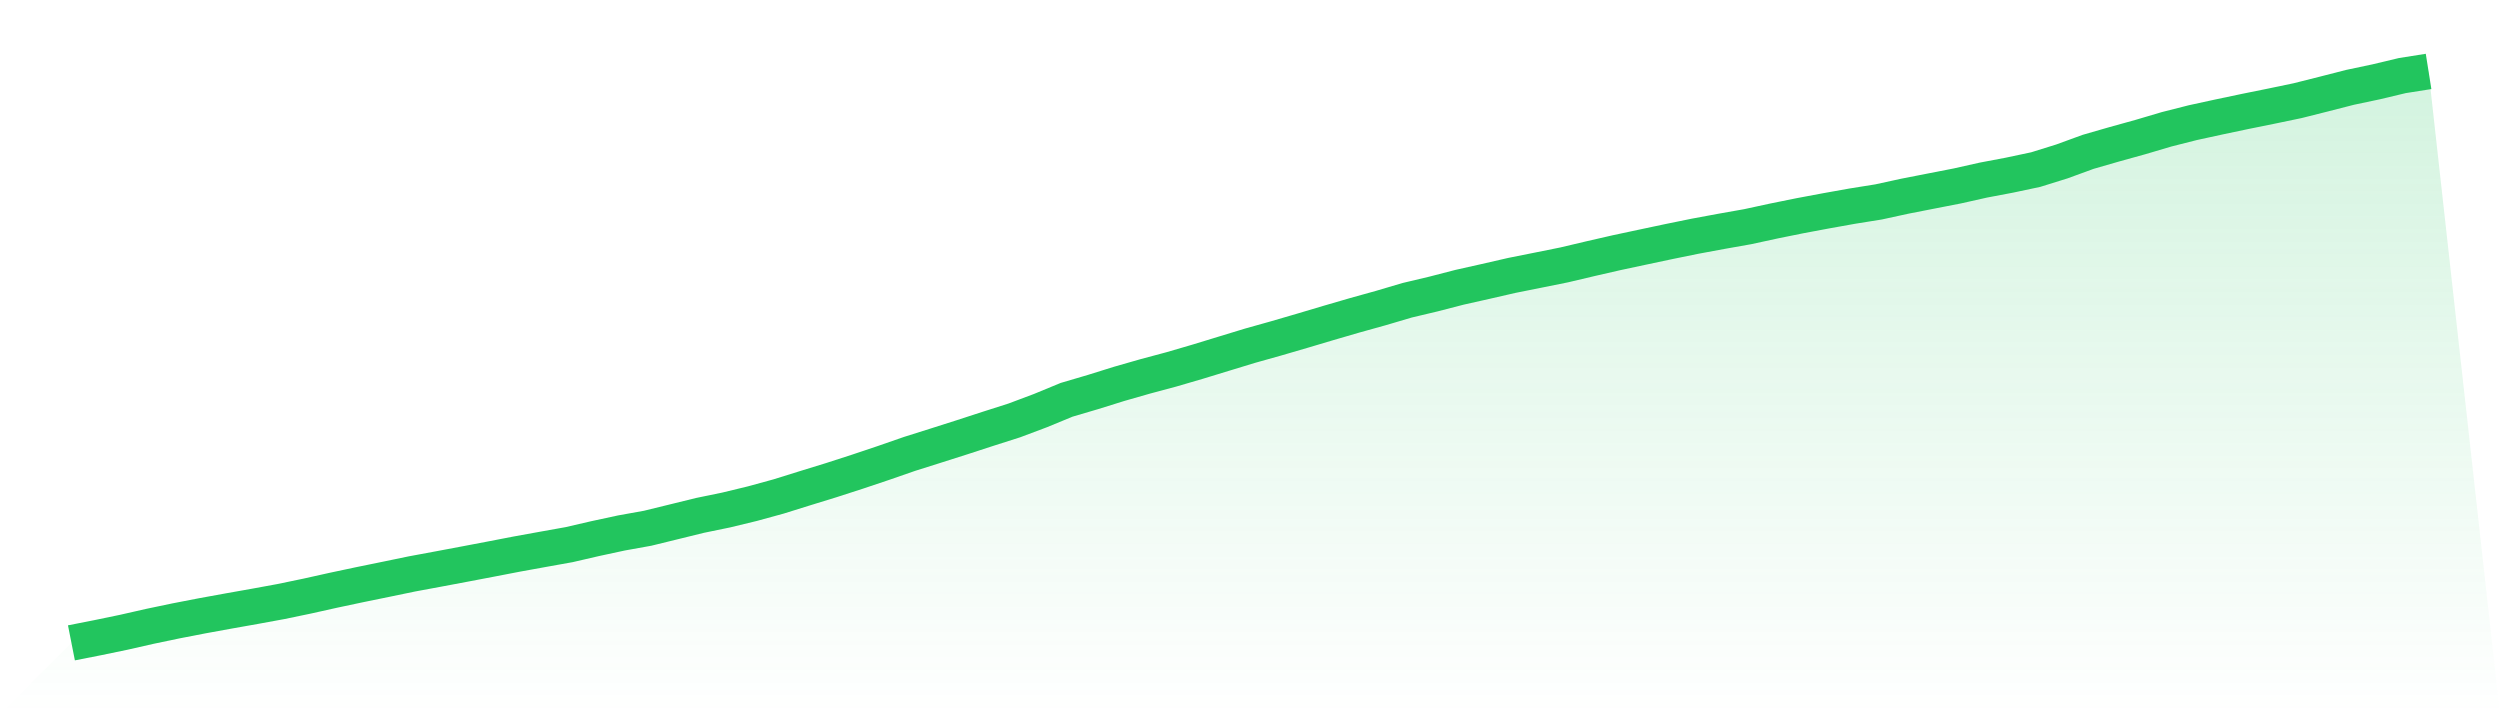
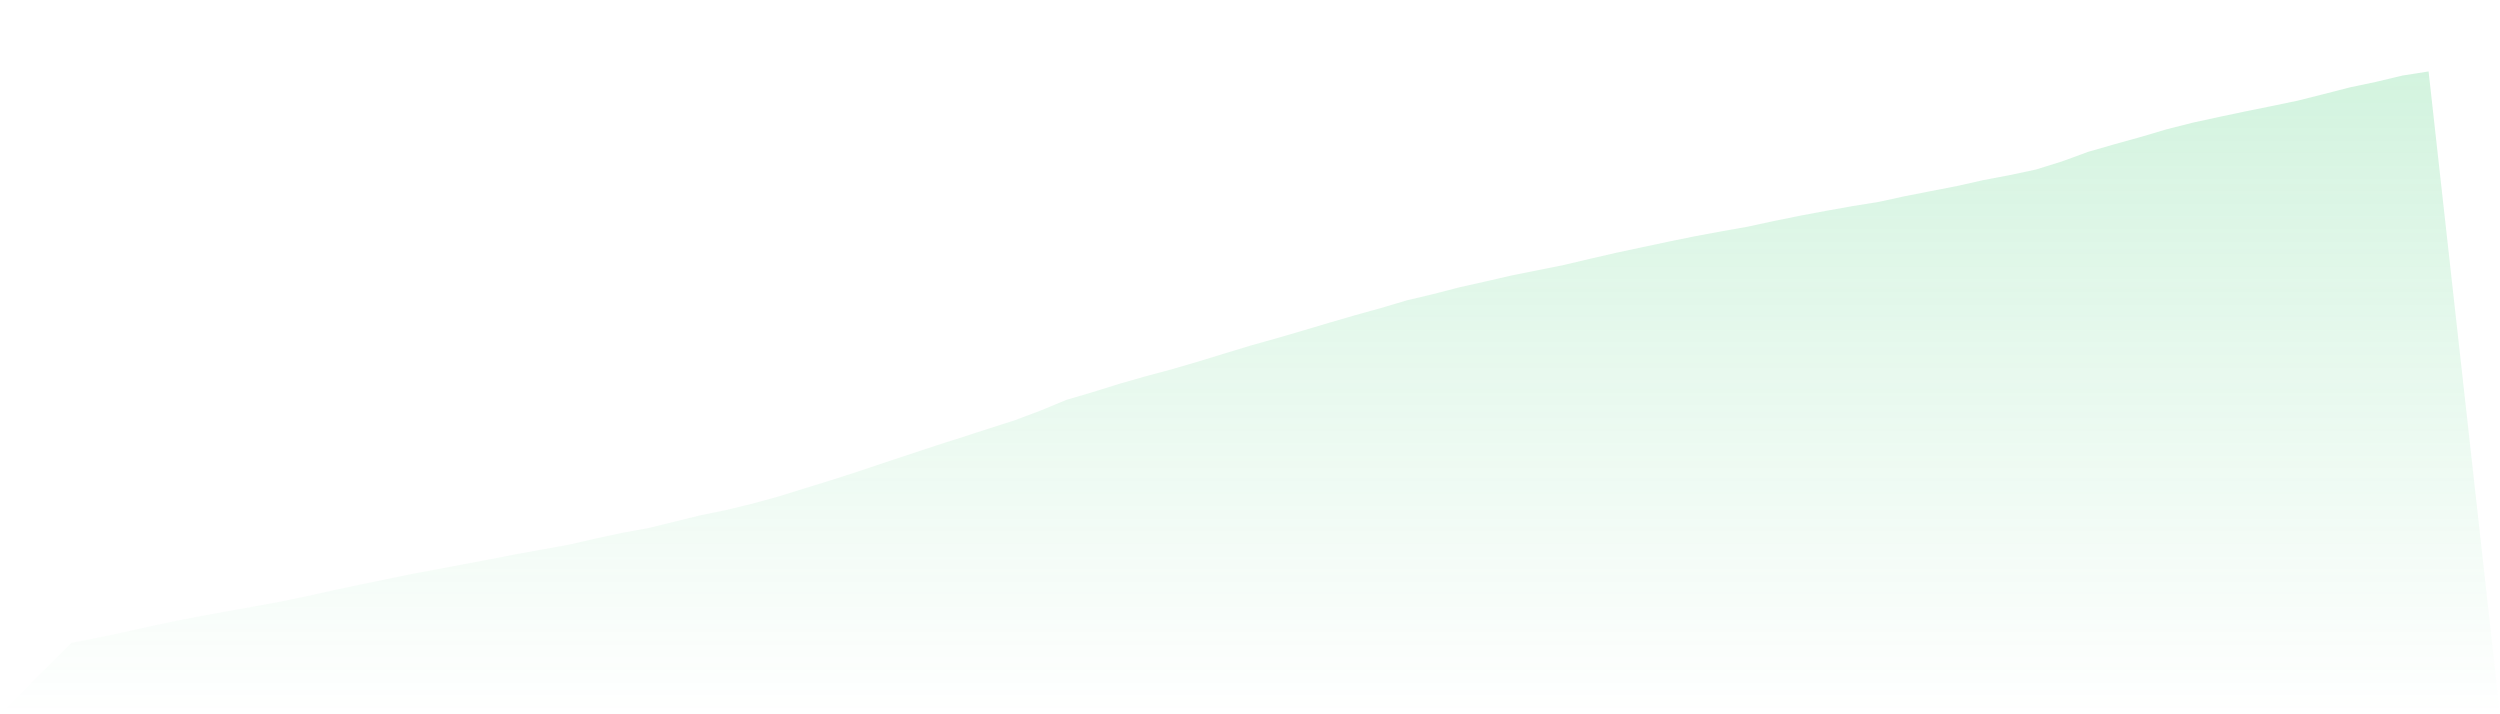
<svg xmlns="http://www.w3.org/2000/svg" viewBox="0 0 140 40">
  <defs>
    <linearGradient id="gradient" x1="0" x2="0" y1="0" y2="1">
      <stop offset="0%" stop-color="#22c55e" stop-opacity="0.2" />
      <stop offset="100%" stop-color="#22c55e" stop-opacity="0" />
    </linearGradient>
  </defs>
-   <path d="M4,36 L4,36 L5.467,35.711 L6.933,35.407 L8.4,35.074 L9.867,34.767 L11.333,34.483 L12.8,34.216 L14.267,33.956 L15.733,33.687 L17.2,33.382 L18.667,33.055 L20.133,32.744 L21.6,32.444 L23.067,32.14 L24.533,31.868 L26,31.592 L27.467,31.313 L28.933,31.03 L30.4,30.764 L31.867,30.501 L33.333,30.162 L34.8,29.846 L36.267,29.582 L37.733,29.223 L39.2,28.862 L40.667,28.56 L42.133,28.205 L43.6,27.803 L45.067,27.345 L46.533,26.894 L48,26.42 L49.467,25.928 L50.933,25.419 L52.4,24.956 L53.867,24.489 L55.333,24.012 L56.8,23.544 L58.267,22.993 L59.733,22.388 L61.2,21.956 L62.667,21.498 L64.133,21.078 L65.6,20.685 L67.067,20.256 L68.533,19.808 L70,19.361 L71.467,18.949 L72.933,18.521 L74.4,18.084 L75.867,17.657 L77.333,17.249 L78.8,16.815 L80.267,16.467 L81.733,16.088 L83.2,15.759 L84.667,15.422 L86.133,15.129 L87.6,14.833 L89.067,14.486 L90.533,14.15 L92,13.837 L93.467,13.526 L94.933,13.227 L96.4,12.955 L97.867,12.695 L99.333,12.377 L100.8,12.08 L102.267,11.805 L103.733,11.543 L105.2,11.308 L106.667,10.988 L108.133,10.701 L109.6,10.415 L111.067,10.086 L112.533,9.808 L114,9.497 L115.467,9.04 L116.933,8.504 L118.4,8.081 L119.867,7.674 L121.333,7.24 L122.8,6.868 L124.267,6.549 L125.733,6.24 L127.2,5.943 L128.667,5.637 L130.133,5.268 L131.6,4.892 L133.067,4.582 L134.533,4.232 L136,4 L140,40 L0,40 z" fill="url(#gradient)" />
-   <path d="M4,36 L4,36 L5.467,35.711 L6.933,35.407 L8.4,35.074 L9.867,34.767 L11.333,34.483 L12.8,34.216 L14.267,33.956 L15.733,33.687 L17.2,33.382 L18.667,33.055 L20.133,32.744 L21.6,32.444 L23.067,32.14 L24.533,31.868 L26,31.592 L27.467,31.313 L28.933,31.03 L30.4,30.764 L31.867,30.501 L33.333,30.162 L34.8,29.846 L36.267,29.582 L37.733,29.223 L39.2,28.862 L40.667,28.56 L42.133,28.205 L43.6,27.803 L45.067,27.345 L46.533,26.894 L48,26.42 L49.467,25.928 L50.933,25.419 L52.4,24.956 L53.867,24.489 L55.333,24.012 L56.8,23.544 L58.267,22.993 L59.733,22.388 L61.2,21.956 L62.667,21.498 L64.133,21.078 L65.6,20.685 L67.067,20.256 L68.533,19.808 L70,19.361 L71.467,18.949 L72.933,18.521 L74.4,18.084 L75.867,17.657 L77.333,17.249 L78.8,16.815 L80.267,16.467 L81.733,16.088 L83.2,15.759 L84.667,15.422 L86.133,15.129 L87.6,14.833 L89.067,14.486 L90.533,14.15 L92,13.837 L93.467,13.526 L94.933,13.227 L96.4,12.955 L97.867,12.695 L99.333,12.377 L100.8,12.08 L102.267,11.805 L103.733,11.543 L105.2,11.308 L106.667,10.988 L108.133,10.701 L109.6,10.415 L111.067,10.086 L112.533,9.808 L114,9.497 L115.467,9.04 L116.933,8.504 L118.4,8.081 L119.867,7.674 L121.333,7.24 L122.8,6.868 L124.267,6.549 L125.733,6.24 L127.2,5.943 L128.667,5.637 L130.133,5.268 L131.6,4.892 L133.067,4.582 L134.533,4.232 L136,4" fill="none" stroke="#22c55e" stroke-width="2" />
+   <path d="M4,36 L4,36 L5.467,35.711 L6.933,35.407 L8.4,35.074 L9.867,34.767 L11.333,34.483 L12.8,34.216 L14.267,33.956 L15.733,33.687 L17.2,33.382 L18.667,33.055 L20.133,32.744 L21.6,32.444 L23.067,32.14 L24.533,31.868 L26,31.592 L27.467,31.313 L28.933,31.03 L30.4,30.764 L31.867,30.501 L33.333,30.162 L34.8,29.846 L36.267,29.582 L37.733,29.223 L39.2,28.862 L40.667,28.56 L42.133,28.205 L43.6,27.803 L45.067,27.345 L46.533,26.894 L48,26.42 L49.467,25.928 L52.4,24.956 L53.867,24.489 L55.333,24.012 L56.8,23.544 L58.267,22.993 L59.733,22.388 L61.2,21.956 L62.667,21.498 L64.133,21.078 L65.6,20.685 L67.067,20.256 L68.533,19.808 L70,19.361 L71.467,18.949 L72.933,18.521 L74.4,18.084 L75.867,17.657 L77.333,17.249 L78.8,16.815 L80.267,16.467 L81.733,16.088 L83.2,15.759 L84.667,15.422 L86.133,15.129 L87.6,14.833 L89.067,14.486 L90.533,14.15 L92,13.837 L93.467,13.526 L94.933,13.227 L96.4,12.955 L97.867,12.695 L99.333,12.377 L100.8,12.08 L102.267,11.805 L103.733,11.543 L105.2,11.308 L106.667,10.988 L108.133,10.701 L109.6,10.415 L111.067,10.086 L112.533,9.808 L114,9.497 L115.467,9.04 L116.933,8.504 L118.4,8.081 L119.867,7.674 L121.333,7.24 L122.8,6.868 L124.267,6.549 L125.733,6.24 L127.2,5.943 L128.667,5.637 L130.133,5.268 L131.6,4.892 L133.067,4.582 L134.533,4.232 L136,4 L140,40 L0,40 z" fill="url(#gradient)" />
</svg>